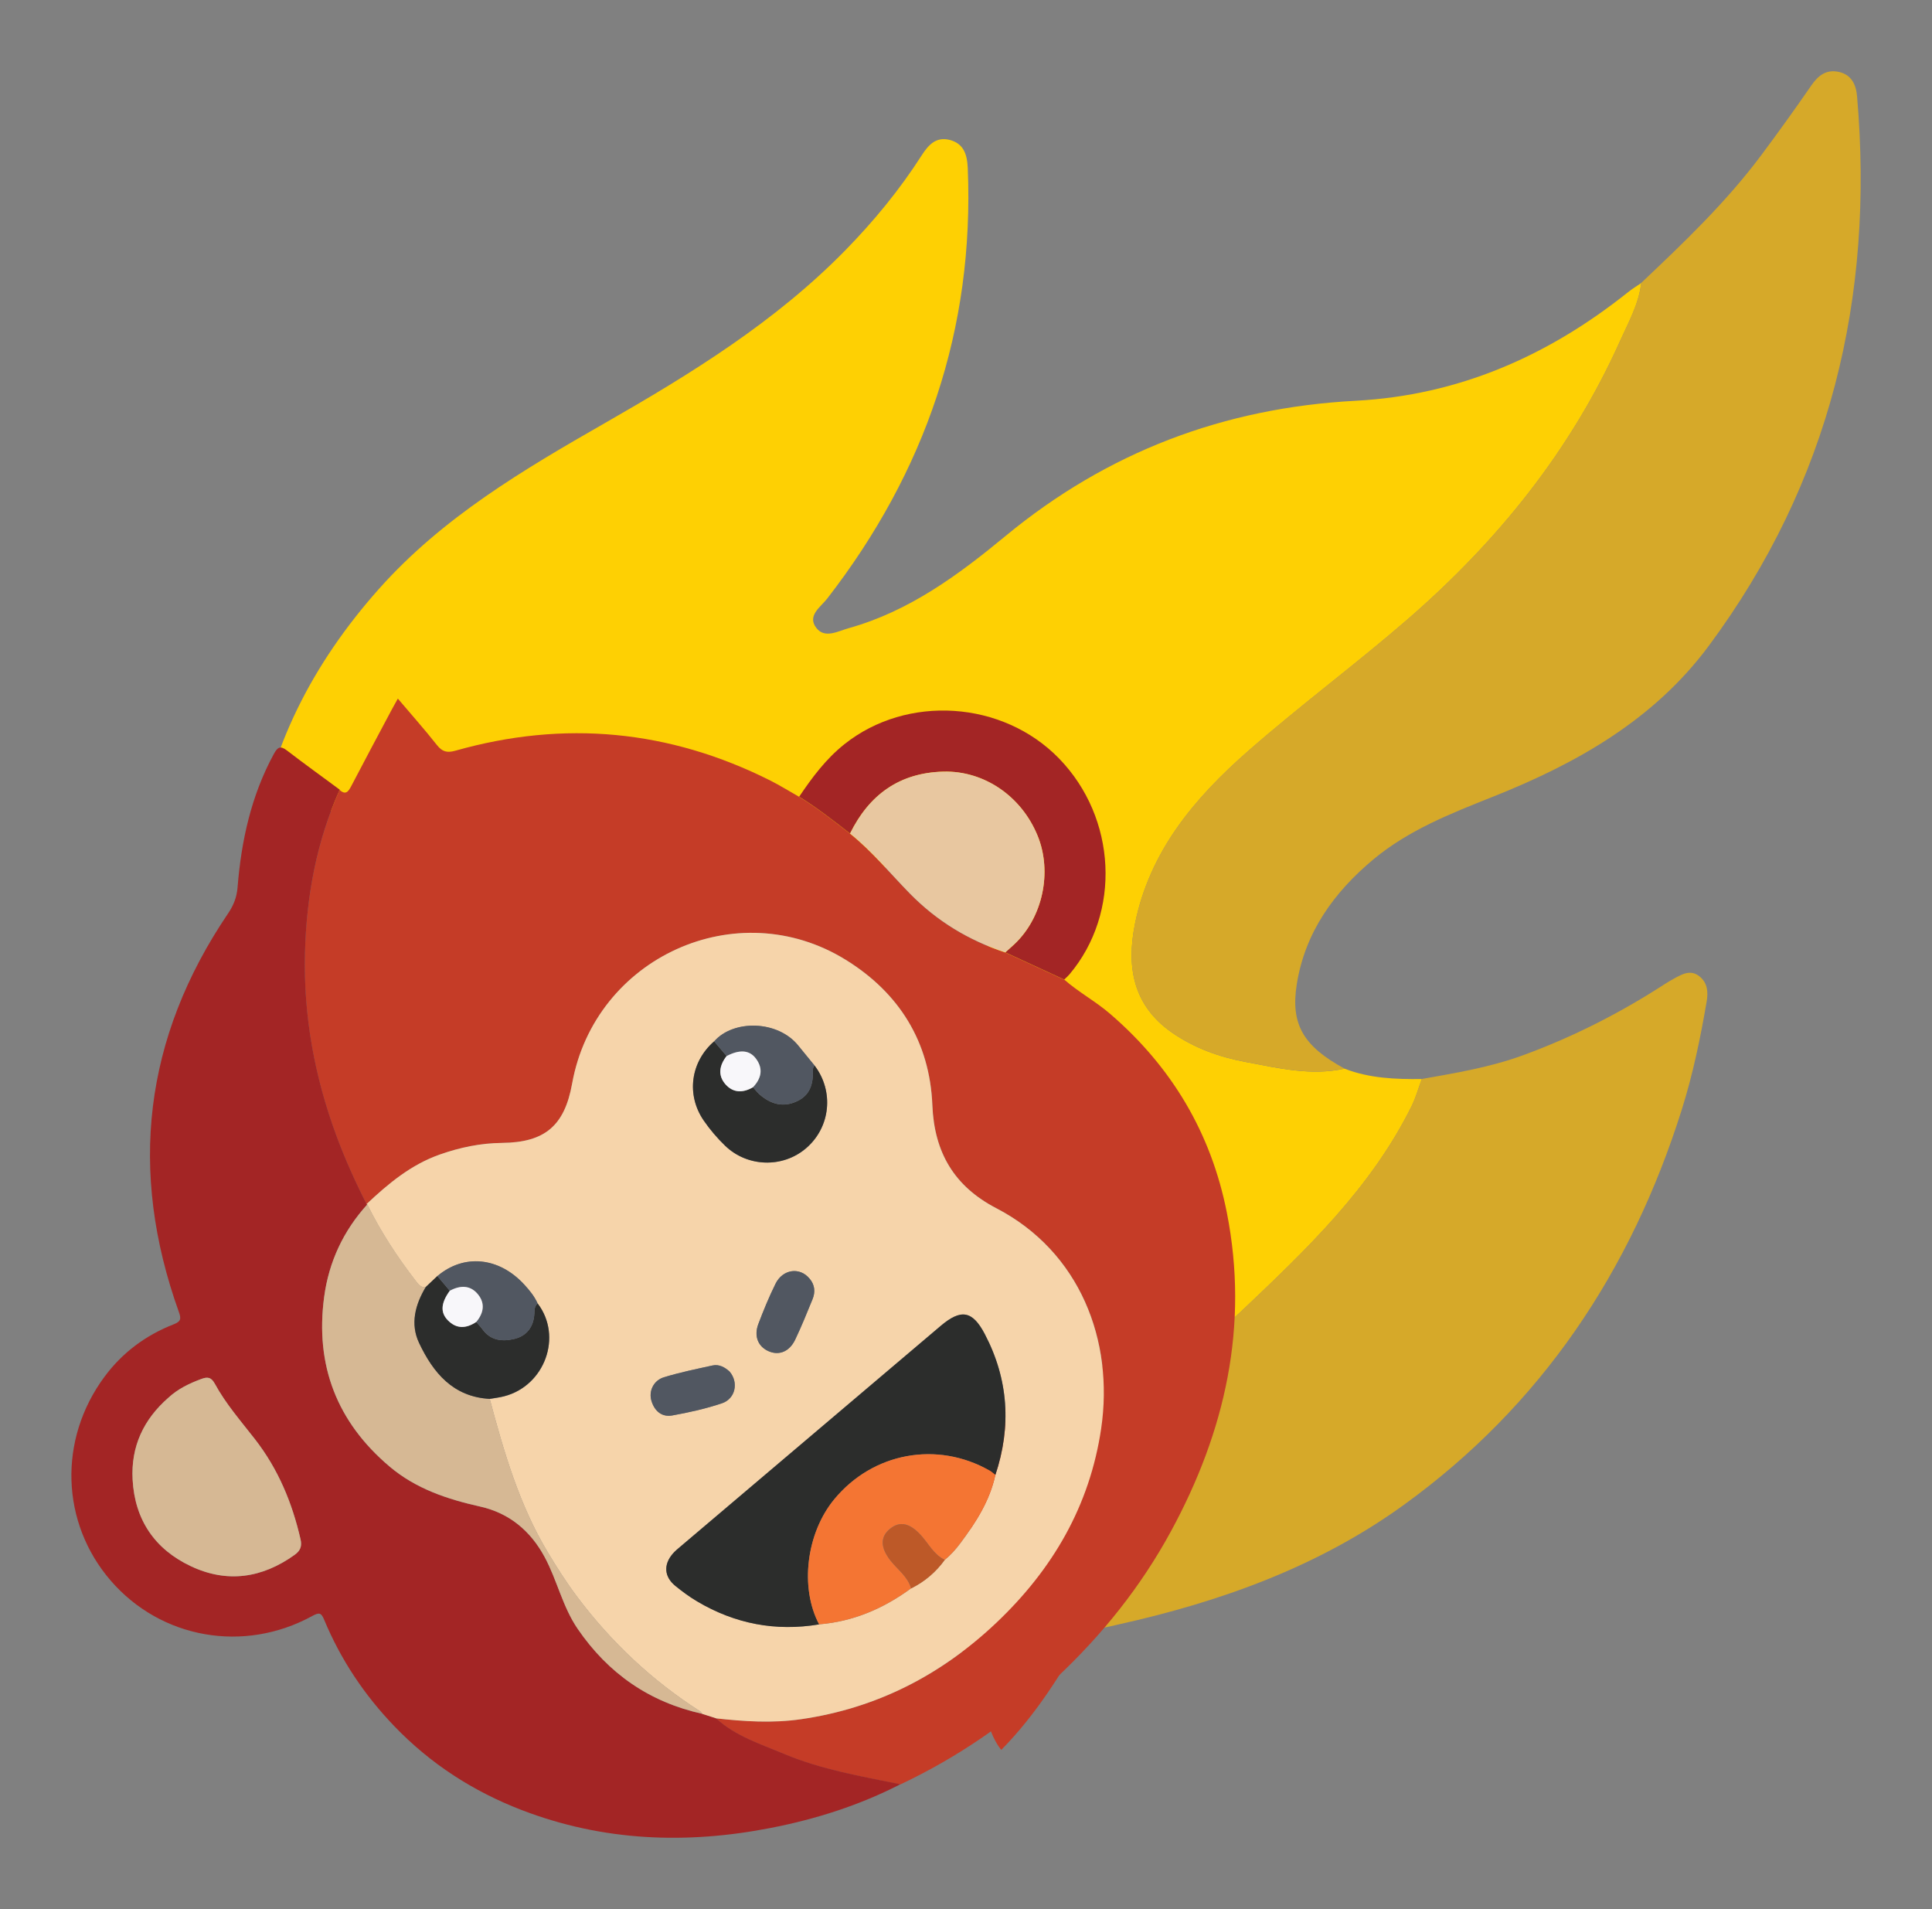
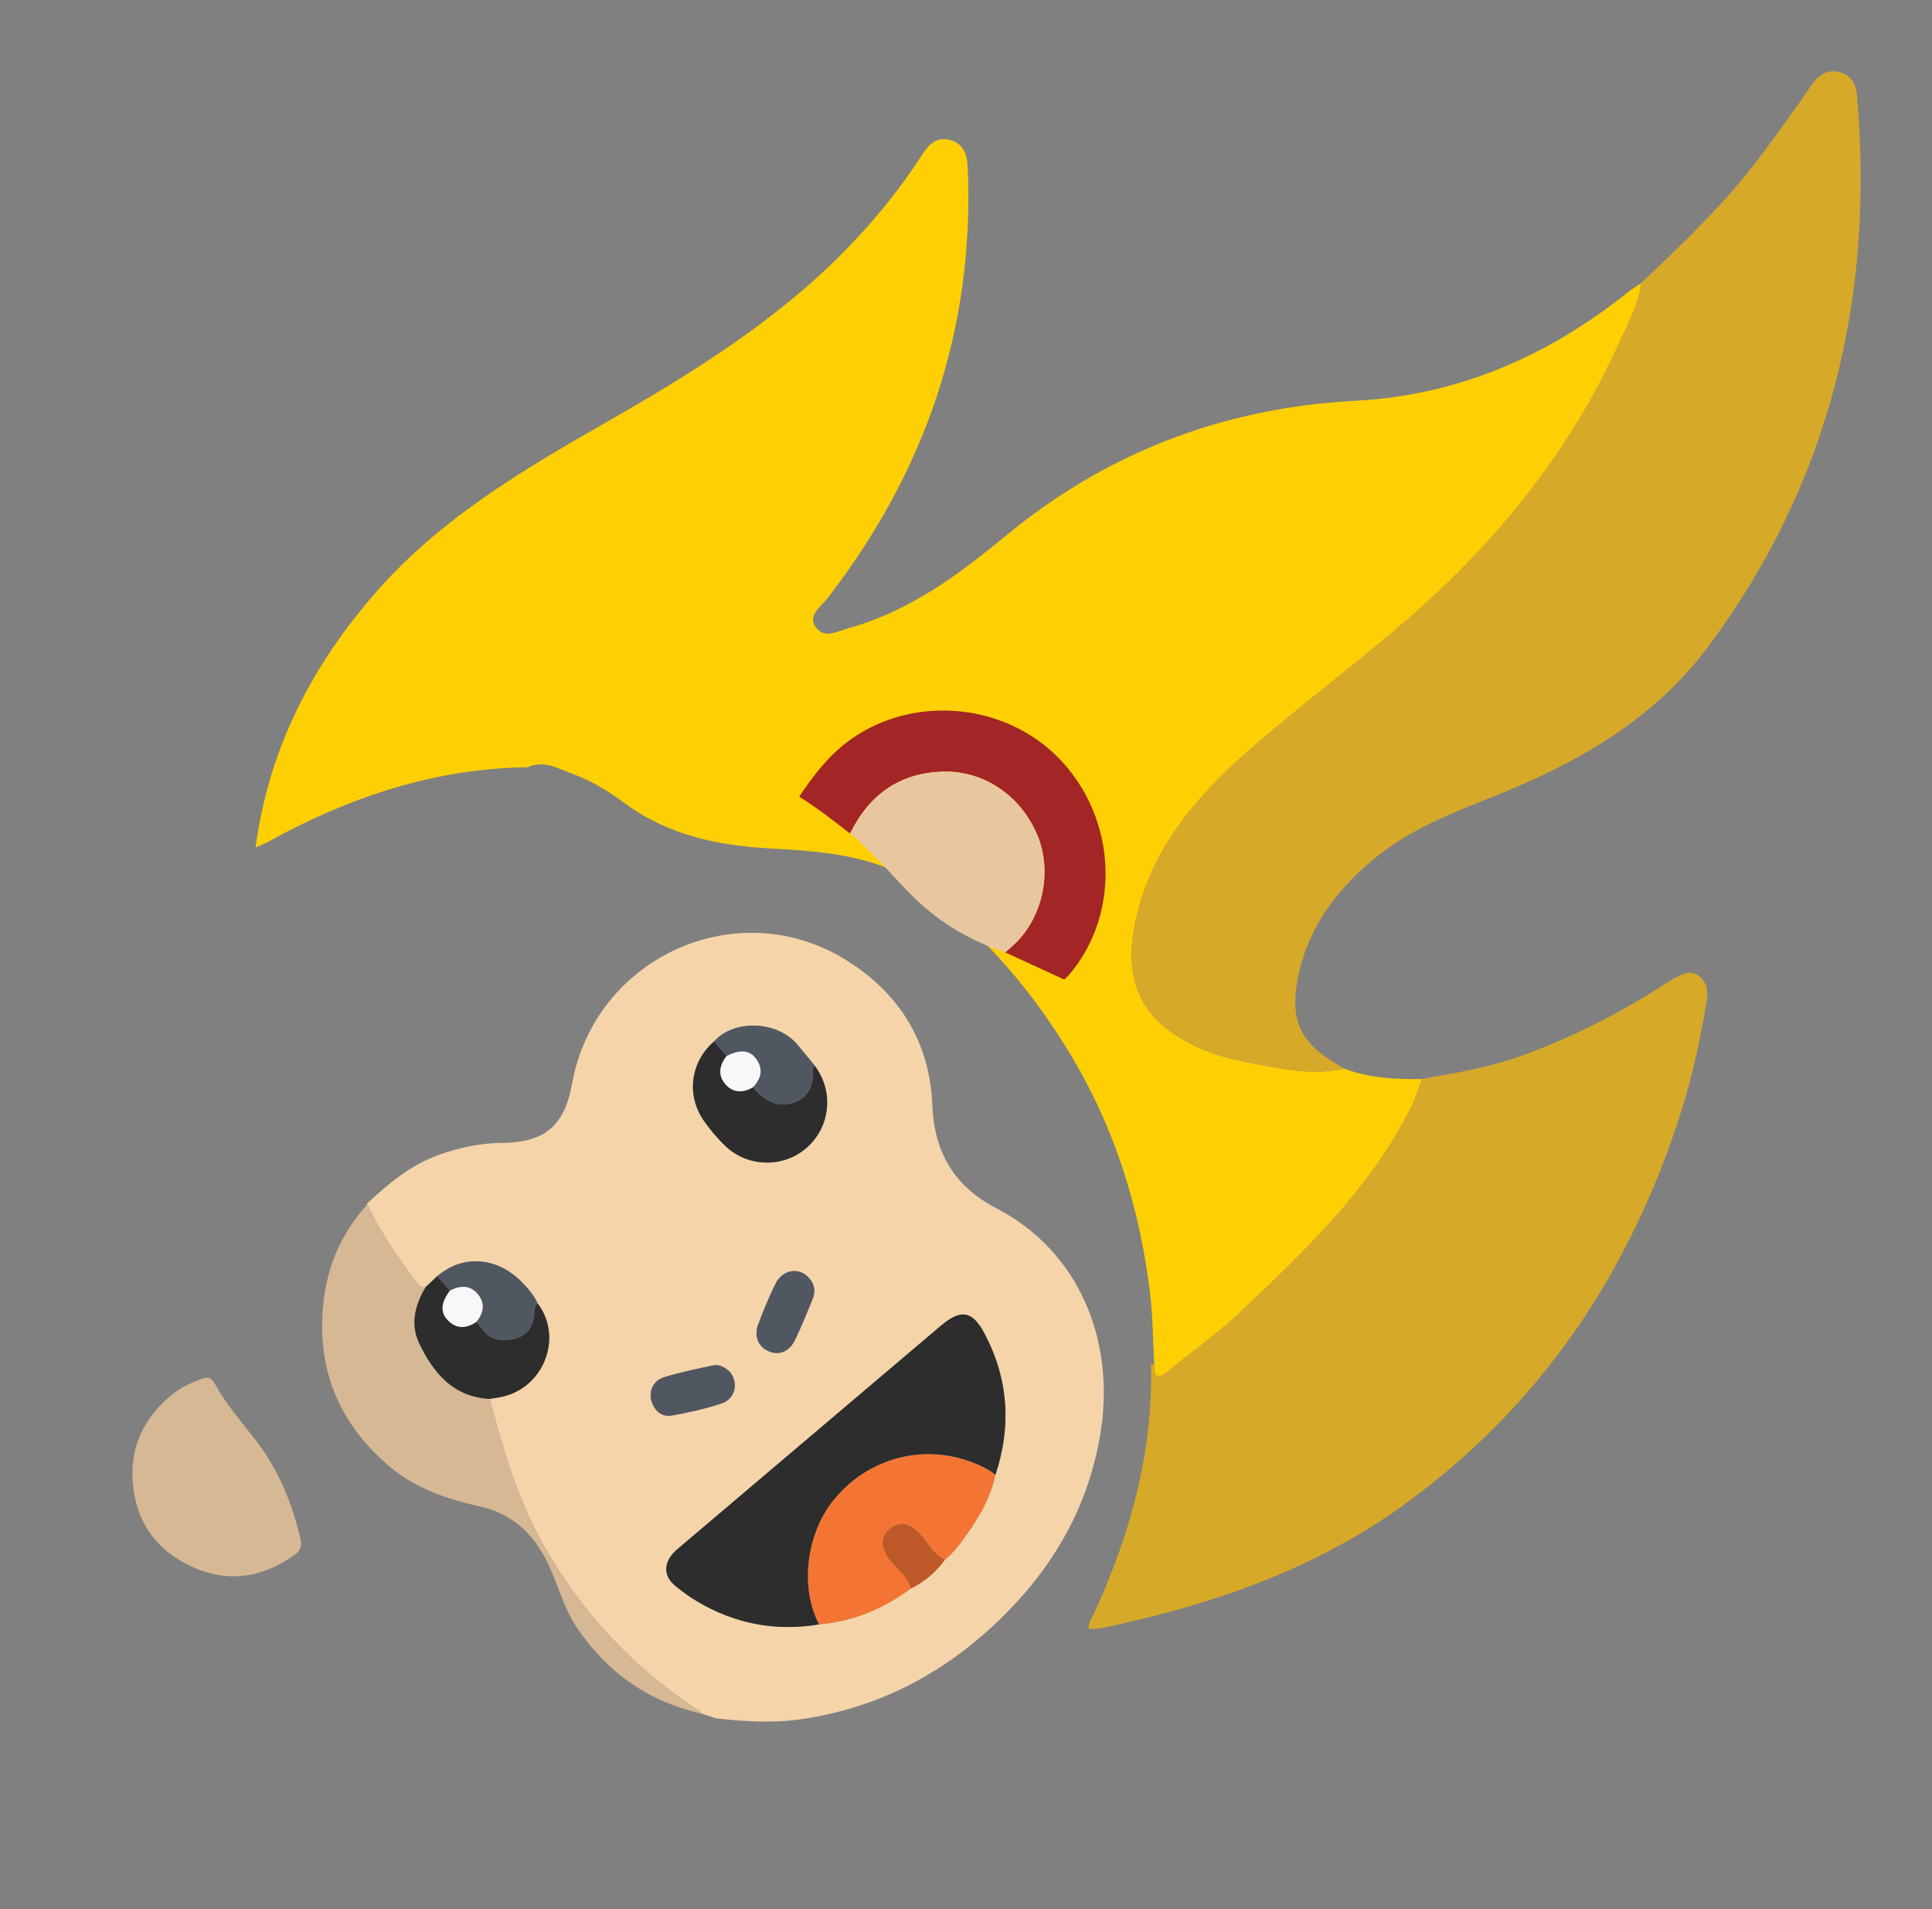
<svg xmlns="http://www.w3.org/2000/svg" id="Layer_1" version="1.1" viewBox="0 0 352.42 348.22">
  <rect x="0" y="0" width="352.42" height="348.22" fill="#808080" stroke="none" />
  <defs>
    <style> .st0 { fill: #f47533; } .st1 { fill: #a32525; } .st2 { fill: #d6a929; } .st3 { fill: #d6b894; } .st4 { fill: #c53c27; } .st5 { fill: #f8f7fa; } .st6 { fill: #2c2d2c; } .st7 { fill: #f6d4aa; } .st8 { fill: #e8c7a0; } .st9 { fill: #fed003; } .st10 { fill: #bd5928; } .st11 { fill: #515761; } </style>
  </defs>
  <g>
    <path class="st9" d="M96.24,139.94c-16.97.22-32.52,5.44-47.23,13.54-.77.42-1.59.73-2.39,1.1,2.41-18.14,10.44-33.59,22.48-47.14,11.59-13.04,26.34-21.75,41.25-30.28,15.67-8.97,31.01-18.42,43.78-31.44,5.23-5.34,9.97-11.09,14-17.39,1.23-1.92,2.64-3.44,5.1-2.81,2.56.66,3.19,2.65,3.3,5.13,1.22,29.37-7.72,55.4-25.63,78.52-1.2,1.55-3.74,3.13-1.98,5.38,1.55,1.98,3.94.57,5.91.02,11-3.07,19.99-9.7,28.57-16.79,18.59-15.36,39.91-23.41,63.87-24.68,18.81-1,35.11-8.17,49.67-19.78.77-.62,1.62-1.14,2.44-1.7-.43,3.82-2.31,7.14-3.84,10.54-8.97,20-22.35,36.58-38.87,50.89-9.46,8.19-19.52,15.64-28.94,23.89-9.91,8.68-18.06,18.39-20.71,31.64-1.54,7.71-.39,14.79,6.76,19.76,4.11,2.85,8.67,4.47,13.48,5.37,5.93,1.11,11.88,2.56,18,1.21,4.55,1.77,9.31,1.95,14.1,1.89-.62,1.66-1.09,3.38-1.87,4.96-7.39,14.94-19.25,26.21-31.1,37.43-4.16,3.94-8.89,7.29-13.34,10.93-1.89,1.55-2.66,1.09-2.5-1.27-.24-4.31-.24-8.65-.76-12.93-1.84-15.23-6.25-29.64-14.11-42.9-6.97-11.76-15.64-22.02-26.55-30.34-1.79-1.89-4.08-3-6.42-4-7.07-3.03-14.62-3.51-22.12-3.93-9.58-.53-18.65-2.37-26.57-8.22-2.94-2.17-6.1-4.12-9.55-5.38-2.61-.95-5.22-2.59-8.22-1.22h-.01Z" />
    <path class="st2" d="M245.25,194.91c-6.11,1.35-12.06-.1-18-1.21-4.81-.9-9.37-2.52-13.48-5.37-7.15-4.97-8.3-12.05-6.76-19.76,2.65-13.24,10.81-22.96,20.71-31.64,9.41-8.25,19.47-15.7,28.94-23.89,16.52-14.3,29.9-30.89,38.87-50.89,1.53-3.41,3.41-6.72,3.84-10.54,7.76-7.34,15.49-14.71,21.9-23.3,3.12-4.19,6.18-8.43,9.14-12.73,1.27-1.84,2.74-2.95,4.99-2.47,2.33.5,3.17,2.33,3.35,4.45,3.17,36.7-4.92,70.4-27.05,100.24-10.02,13.51-24.09,21.44-39.4,27.53-7.64,3.04-15.34,6.06-21.76,11.4-7.2,6-12.48,13.3-13.99,22.77-1.17,7.33,1.2,11.33,8.69,15.4h0Z" />
    <path class="st2" d="M209.95,248.89c.2,0,.4-.02.59-.04-.15,2.37.61,2.82,2.5,1.27,4.45-3.65,9.18-6.99,13.34-10.93,11.85-11.22,23.71-22.49,31.1-37.43.78-1.58,1.26-3.3,1.87-4.96,6.22-1.1,12.45-2.13,18.42-4.31,8.59-3.14,16.73-7.2,24.46-12.08,1.03-.65,2.05-1.34,3.13-1.92,1.47-.8,3.01-1.71,4.64-.41,1.48,1.18,1.61,2.88,1.32,4.57-1.14,6.67-2.51,13.29-4.55,19.76-9.26,29.41-25.59,53.92-50.72,72.09-15.64,11.31-33.49,17.68-52.2,21.83-1.73.38-3.45.89-5.25.75-.11-1.19.63-2.09,1.09-3.08,6.55-14.32,10.65-29.2,10.27-45.1h-.01Z" />
-     <path class="st4" d="M209.95,248.89c.38,15.9-3.72,30.78-10.27,45.1-.45.99-1.2,1.88-1.09,3.08v-.05c-.23.21-.46.42-.68.63-4.34,7.71-9.01,15.18-15.27,21.52-2.36-2.94-2.67-6.73-4.15-10.05-1.26-2.83-1.98-5.9-3.27-8.71-1.47-3.23-.37-6.39,0-9.49,1.19-9.88,2.87-19.66,5.72-29.25,1.81-6.08,6.06-9.04,11.59-10.77,5.66-1.77,11.49-2.32,17.41-2.01h0Z" />
  </g>
  <g>
-     <path class="st4" d="M194.13,178.67c2.62,2.31,5.72,3.96,8.37,6.25,11.23,9.67,18.42,21.71,21.29,36.25,4.08,20.67-.3,39.92-10.2,58.14-5.48,10.08-12.55,18.91-20.94,26.76-8.49,7.94-17.91,14.44-28.41,19.4-7.16-1.45-14.39-2.68-21.17-5.52-4.34-1.82-8.91-3.25-12.49-6.54,5.18.58,10.37.91,15.57.16,13.78-2,25.54-8.05,35.61-17.59,10.27-9.73,17.05-21.32,19.12-35.44,2.36-16.02-3.88-32.24-19.12-40.16-7.69-4-11.32-10.17-11.68-18.81-.47-11.56-6.07-20.49-15.79-26.5-19.85-12.27-45.77-.44-49.92,22.57-1.39,7.69-4.96,10.75-12.78,10.82-3.92.04-7.67.82-11.36,2.12-5.26,1.85-9.4,5.31-13.37,9.05-2.09-4.09-3.96-8.27-5.55-12.58-3.94-10.69-5.97-21.73-5.69-33.12.25-10.32,2.08-20.35,6.33-29.85,1.1.98,1.59.32,2.11-.68,2.44-4.68,4.93-9.33,7.41-13.99.31-.58.63-1.15,1.1-1.99,2.48,2.93,4.89,5.63,7.13,8.47.98,1.24,1.86,1.46,3.38,1.03,19.85-5.62,39.02-3.81,57.46,5.46,1.79.9,3.49,1.97,5.24,2.96,3.26,2.01,6.27,4.37,9.28,6.72,4.06,3.25,7.33,7.29,10.95,10.98,4.94,5.02,10.73,8.51,17.38,10.7,3.58,1.65,7.17,3.31,10.75,4.96v-.03Z" />
-     <path class="st1" d="M61.96,144.06c-4.25,9.5-6.08,19.53-6.33,29.85-.28,11.39,1.75,22.42,5.69,33.12,1.59,4.31,3.46,8.49,5.55,12.58l.14.07c-4.37,4.81-7.02,10.48-7.88,16.88-1.67,12.45,2.31,22.81,11.94,30.94,4.8,4.06,10.52,5.95,16.54,7.3,5.3,1.18,9.17,4.44,11.73,9.18,2.29,4.23,3.26,9.05,6.03,13.11,5.59,8.17,13.1,13.38,22.76,15.51.82.26,1.64.52,2.45.78,3.58,3.29,8.15,4.72,12.49,6.54,6.78,2.84,14.01,4.07,21.17,5.52-7.46,3.83-15.37,6.35-23.56,7.95-15.44,3.03-30.68,2.46-45.5-3.24-8.84-3.4-16.64-8.42-23.25-15.3-5.49-5.71-9.77-12.14-12.8-19.42-.53-1.28-.89-1.38-2.17-.68-12.49,6.84-27.63,4.13-36.77-6.46-9.1-10.54-9.59-25.73-1.15-37.15,3.26-4.42,7.54-7.6,12.64-9.59,1.36-.53,1.38-1.05.94-2.27-9.22-25.73-6.38-49.99,8.99-72.68.99-1.46,1.57-2.92,1.72-4.7.68-8.53,2.48-16.77,6.62-24.38.67-1.22,1.17-1.58,2.4-.63,3.17,2.44,6.42,4.77,9.63,7.15l-.02.02ZM30.71,254.94c-4.52,3.95-6.85,8.89-6.52,14.94.4,7.34,4.06,12.7,10.63,15.79,6.61,3.12,13,2.18,18.93-2.08,1.04-.75,1.37-1.56,1.07-2.84-1.53-6.67-4.08-12.8-8.33-18.27-2.55-3.27-5.31-6.43-7.3-10.09-.69-1.27-1.39-1.27-2.5-.86-2.18.81-4.24,1.8-5.98,3.41h0Z" />
    <path class="st1" d="M194.13,178.67c-3.58-1.65-7.17-3.31-10.75-4.96.55-.5,1.12-.99,1.66-1.5,5.16-4.85,6.94-13.16,4.23-19.78-2.96-7.23-9.78-11.87-17.16-11.69-8.04.2-13.56,4.21-17.05,11.29-3.02-2.35-6.02-4.7-9.28-6.72,2.37-3.52,4.88-6.89,8.26-9.58,11.42-9.09,28.88-7.96,39.15,2.62,10.52,10.84,11.36,28.14,1.9,39.36-.29.34-.63.63-.95.94v.02Z" />
    <path class="st7" d="M130.57,313.39c-.82-.26-1.64-.52-2.45-.78-.15-.17-.27-.38-.45-.49-8.74-5.6-16.17-12.58-22.4-20.88-1.96-2.61-3.7-5.34-5.37-8.13-5.2-8.68-7.99-18.27-10.57-27.94.87-.15,1.75-.25,2.6-.47,7.46-1.91,10.72-10.93,6.14-16.93-.58-1.32-1.49-2.41-2.44-3.45-4.63-5.04-11.03-5.66-15.86-1.55-.7.66-1.41,1.33-2.11,1.99-.9.15-1.35-.5-1.8-1.08-3.39-4.38-6.41-9-8.87-13.98l-.14-.07c3.97-3.74,8.11-7.2,13.37-9.05,3.68-1.3,7.44-2.08,11.36-2.12,7.82-.08,11.4-3.13,12.78-10.82,4.15-23.02,30.07-34.85,49.92-22.57,9.72,6.01,15.32,14.94,15.79,26.5.35,8.64,3.98,14.81,11.68,18.81,15.24,7.92,21.47,24.14,19.12,40.16-2.08,14.12-8.86,25.71-19.12,35.44-10.07,9.54-21.83,15.59-35.61,17.59-5.2.76-10.39.42-15.57-.16v-.02ZM130.27,189.94c-4.33,3.76-5.11,9.78-1.9,14.45,1.14,1.66,2.44,3.18,3.89,4.58,4.05,3.93,10.54,4.14,14.81.44,4.43-3.83,5.09-10.36,1.52-15.05-.98-1.2-1.97-2.39-2.94-3.6-3.76-4.71-11.89-4.81-15.37-.82h-.01ZM172.34,284.5c1.1-.88,2.02-1.92,2.86-3.05,2.83-3.79,5.35-7.72,6.37-12.43,2.94-8.84,2.4-17.44-1.94-25.71-2.25-4.28-4.35-4.6-8.04-1.48-15.8,13.4-31.6,26.79-47.4,40.19-.51.43-1.04.86-1.47,1.36-1.72,2-1.57,4.21.46,5.86,1.26,1.03,2.59,2.01,3.99,2.84,6.9,4.09,14.32,5.51,22.25,4.19,6.25-.51,11.77-2.89,16.78-6.57,2.48-1.23,4.52-2.96,6.14-5.21h0ZM133.09,250.17c-.83-.76-1.88-1.39-3.14-1.11-2.97.65-5.95,1.26-8.85,2.15-1.9.58-2.8,2.53-2.27,4.29.55,1.85,1.88,3.02,3.81,2.67,3.06-.55,6.12-1.23,9.06-2.22,2.46-.83,3.07-3.8,1.39-5.78h0ZM147.68,233.22c-1.76-2.16-4.88-1.76-6.21.93-1.18,2.39-2.2,4.87-3.14,7.36-.85,2.25,0,4.19,1.99,4.99,1.86.75,3.71,0,4.74-2.16,1.15-2.41,2.15-4.89,3.16-7.36.54-1.32.43-2.62-.53-3.76h-.01Z" />
    <path class="st8" d="M155.06,152.03c3.49-7.08,9-11.09,17.05-11.29,7.39-.18,14.21,4.45,17.16,11.69,2.71,6.62.93,14.92-4.23,19.78-.54.51-1.11,1-1.66,1.5-6.64-2.18-12.44-5.68-17.37-10.7-3.62-3.68-6.89-7.73-10.95-10.98h0Z" />
    <path class="st3" d="M89.34,255.15c2.59,9.67,5.37,19.26,10.57,27.94,1.67,2.79,3.41,5.52,5.37,8.13,6.23,8.31,13.66,15.28,22.4,20.88.18.12.3.33.45.49-9.66-2.13-17.18-7.35-22.76-15.51-2.77-4.05-3.74-8.87-6.03-13.11-2.56-4.74-6.43-7.99-11.73-9.18-6.02-1.35-11.74-3.24-16.54-7.3-9.63-8.14-13.61-18.49-11.94-30.94.86-6.4,3.51-12.07,7.88-16.88,2.46,4.98,5.48,9.59,8.87,13.98.45.58.9,1.23,1.8,1.08-1.93,3.22-2.86,6.74-1.23,10.21,2.56,5.43,6.19,9.85,12.9,10.21h-.01Z" />
    <path class="st3" d="M30.71,254.94c1.73-1.61,3.8-2.6,5.98-3.41,1.1-.41,1.81-.41,2.5.86,1.99,3.66,4.76,6.82,7.3,10.09,4.26,5.47,6.8,11.6,8.33,18.27.29,1.28-.03,2.09-1.07,2.84-5.93,4.26-12.32,5.2-18.93,2.08-6.57-3.09-10.23-8.45-10.63-15.79-.33-6.04,2-10.99,6.52-14.94h0Z" />
    <path class="st6" d="M149.42,296.28c-7.93,1.33-15.35-.1-22.25-4.19-1.4-.83-2.73-1.81-3.99-2.84-2.03-1.66-2.18-3.86-.46-5.86.43-.5.96-.93,1.47-1.36,15.8-13.4,31.6-26.8,47.4-40.19,3.69-3.13,5.79-2.81,8.04,1.48,4.34,8.27,4.88,16.87,1.94,25.71-.35-.27-.67-.59-1.05-.8-9.6-5.45-21.29-3.29-28.33,5.23-5.12,6.19-6.32,16.14-2.76,22.83h0Z" />
    <path class="st0" d="M149.42,296.28c-3.56-6.69-2.35-16.64,2.76-22.83,7.04-8.52,18.73-10.68,28.33-5.23.38.22.7.53,1.05.8-1.02,4.71-3.54,8.64-6.37,12.43-.84,1.13-1.76,2.17-2.86,3.05-2.03-.96-2.97-3-4.4-4.55-1.97-2.13-3.76-2.57-5.55-1.14-1.87,1.5-1.79,3.46.04,5.81,1.3,1.66,3.15,2.92,3.77,5.08-5.01,3.68-10.53,6.06-16.78,6.57h0Z" />
    <path class="st6" d="M89.34,255.15c-6.71-.36-10.33-4.78-12.9-10.21-1.64-3.47-.71-6.98,1.23-10.21.7-.66,1.41-1.33,2.11-1.99.75.89,1.51,1.79,2.26,2.68-1.6,2.2-1.76,3.94-.37,5.37,1.6,1.64,3.38,1.53,5.19.32.38.45.8.87,1.15,1.35,1.47,2.06,3.62,2.26,5.76,1.76,2.31-.54,3.58-2.21,3.7-4.65.03-.66.02-1.35.61-1.83,4.58,6,1.31,15.02-6.14,16.93-.85.22-1.73.32-2.6.47h0Z" />
    <path class="st6" d="M148.59,194.35c3.57,4.69,2.91,11.23-1.52,15.05-4.27,3.69-10.76,3.49-14.81-.44-1.45-1.4-2.74-2.92-3.89-4.58-3.21-4.67-2.43-10.68,1.9-14.45.76.9,1.51,1.79,2.27,2.69-1.32,1.69-1.66,3.53-.17,5.19,1.4,1.57,3.2,1.55,4.99.49.39.44.74.93,1.18,1.31,2.04,1.77,4.3,2.46,6.88,1.23,2.34-1.11,2.92-3.14,2.85-5.49,0-.4.05-.72.31-1h0Z" />
    <path class="st11" d="M148.59,194.35c-.27.28-.33.61-.31,1,.07,2.35-.51,4.38-2.85,5.49-2.59,1.23-4.84.54-6.88-1.23-.44-.38-.79-.87-1.18-1.31,1.5-1.59,1.91-3.34.55-5.19-1.18-1.61-2.98-1.73-5.37-.49-.76-.9-1.51-1.79-2.27-2.69,3.48-3.99,11.62-3.89,15.37.82.97,1.21,1.96,2.4,2.94,3.6h0Z" />
    <path class="st11" d="M98.09,237.75c-.6.48-.58,1.17-.61,1.83-.13,2.44-1.39,4.11-3.7,4.65-2.14.5-4.28.3-5.76-1.76-.34-.48-.76-.9-1.15-1.35,1.34-1.59,1.66-3.36.34-5.01-1.41-1.75-3.28-1.69-5.17-.68-.75-.89-1.51-1.79-2.26-2.68,4.84-4.11,11.24-3.49,15.86,1.55.96,1.04,1.86,2.14,2.44,3.45h.01Z" />
    <path class="st11" d="M133.09,250.17c1.68,1.97,1.07,4.94-1.39,5.78-2.94.99-6,1.67-9.06,2.22-1.93.35-3.26-.82-3.81-2.67-.53-1.76.38-3.71,2.27-4.29,2.9-.89,5.88-1.5,8.85-2.15,1.26-.28,2.3.35,3.14,1.11Z" />
    <path class="st11" d="M147.68,233.22c.96,1.14,1.07,2.43.53,3.76-1.01,2.47-2.01,4.95-3.16,7.36-1.03,2.16-2.88,2.92-4.74,2.16-1.98-.8-2.84-2.73-1.99-4.99.94-2.49,1.96-4.97,3.14-7.36,1.33-2.69,4.45-3.09,6.21-.93h.01Z" />
    <path class="st10" d="M166.2,289.71c-.62-2.16-2.47-3.42-3.77-5.08-1.83-2.35-1.91-4.31-.04-5.81,1.79-1.43,3.58-.99,5.55,1.14,1.43,1.55,2.37,3.58,4.4,4.55-1.62,2.24-3.66,3.98-6.14,5.21h0Z" />
    <path class="st5" d="M82.04,235.43c1.89-1.02,3.76-1.08,5.17.68,1.33,1.65,1,3.42-.34,5.01-1.81,1.21-3.6,1.33-5.19-.32-1.4-1.43-1.23-3.18.37-5.37h-.01Z" />
    <path class="st5" d="M132.54,192.62c2.39-1.24,4.19-1.12,5.37.49,1.36,1.85.95,3.6-.55,5.19-1.78,1.05-3.58,1.08-4.99-.49-1.49-1.66-1.15-3.5.17-5.19h0Z" />
  </g>
</svg>